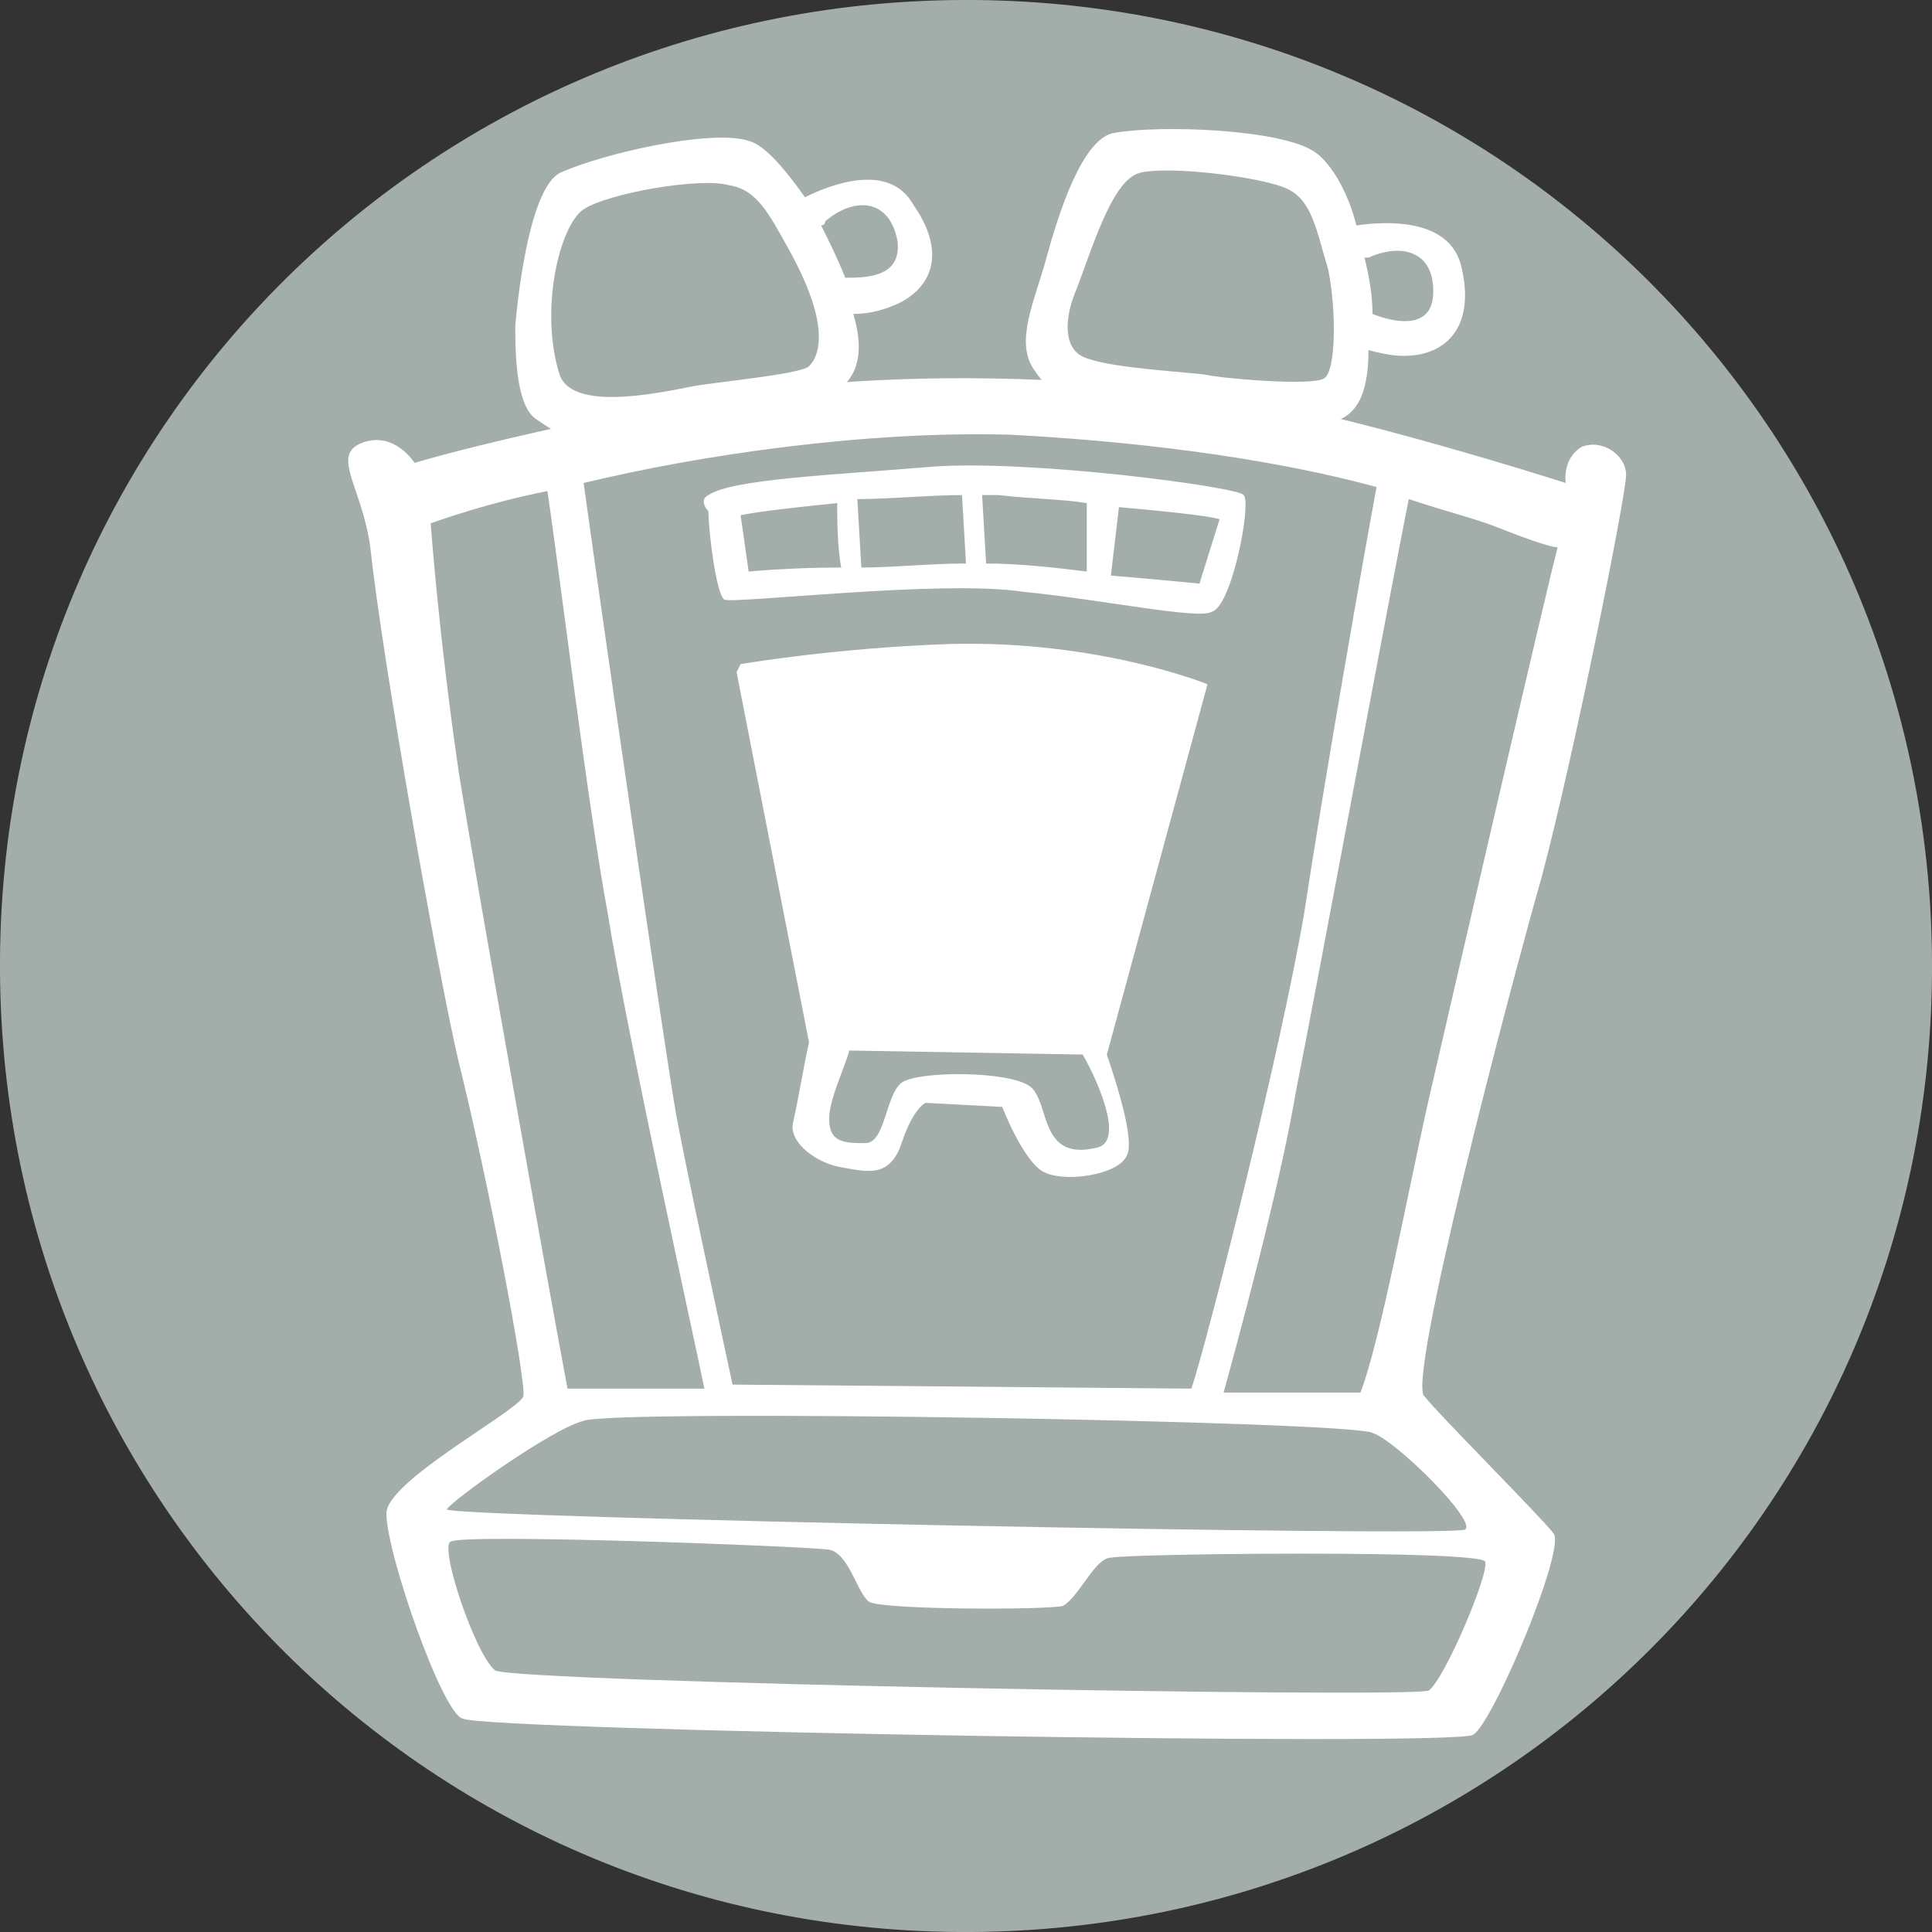
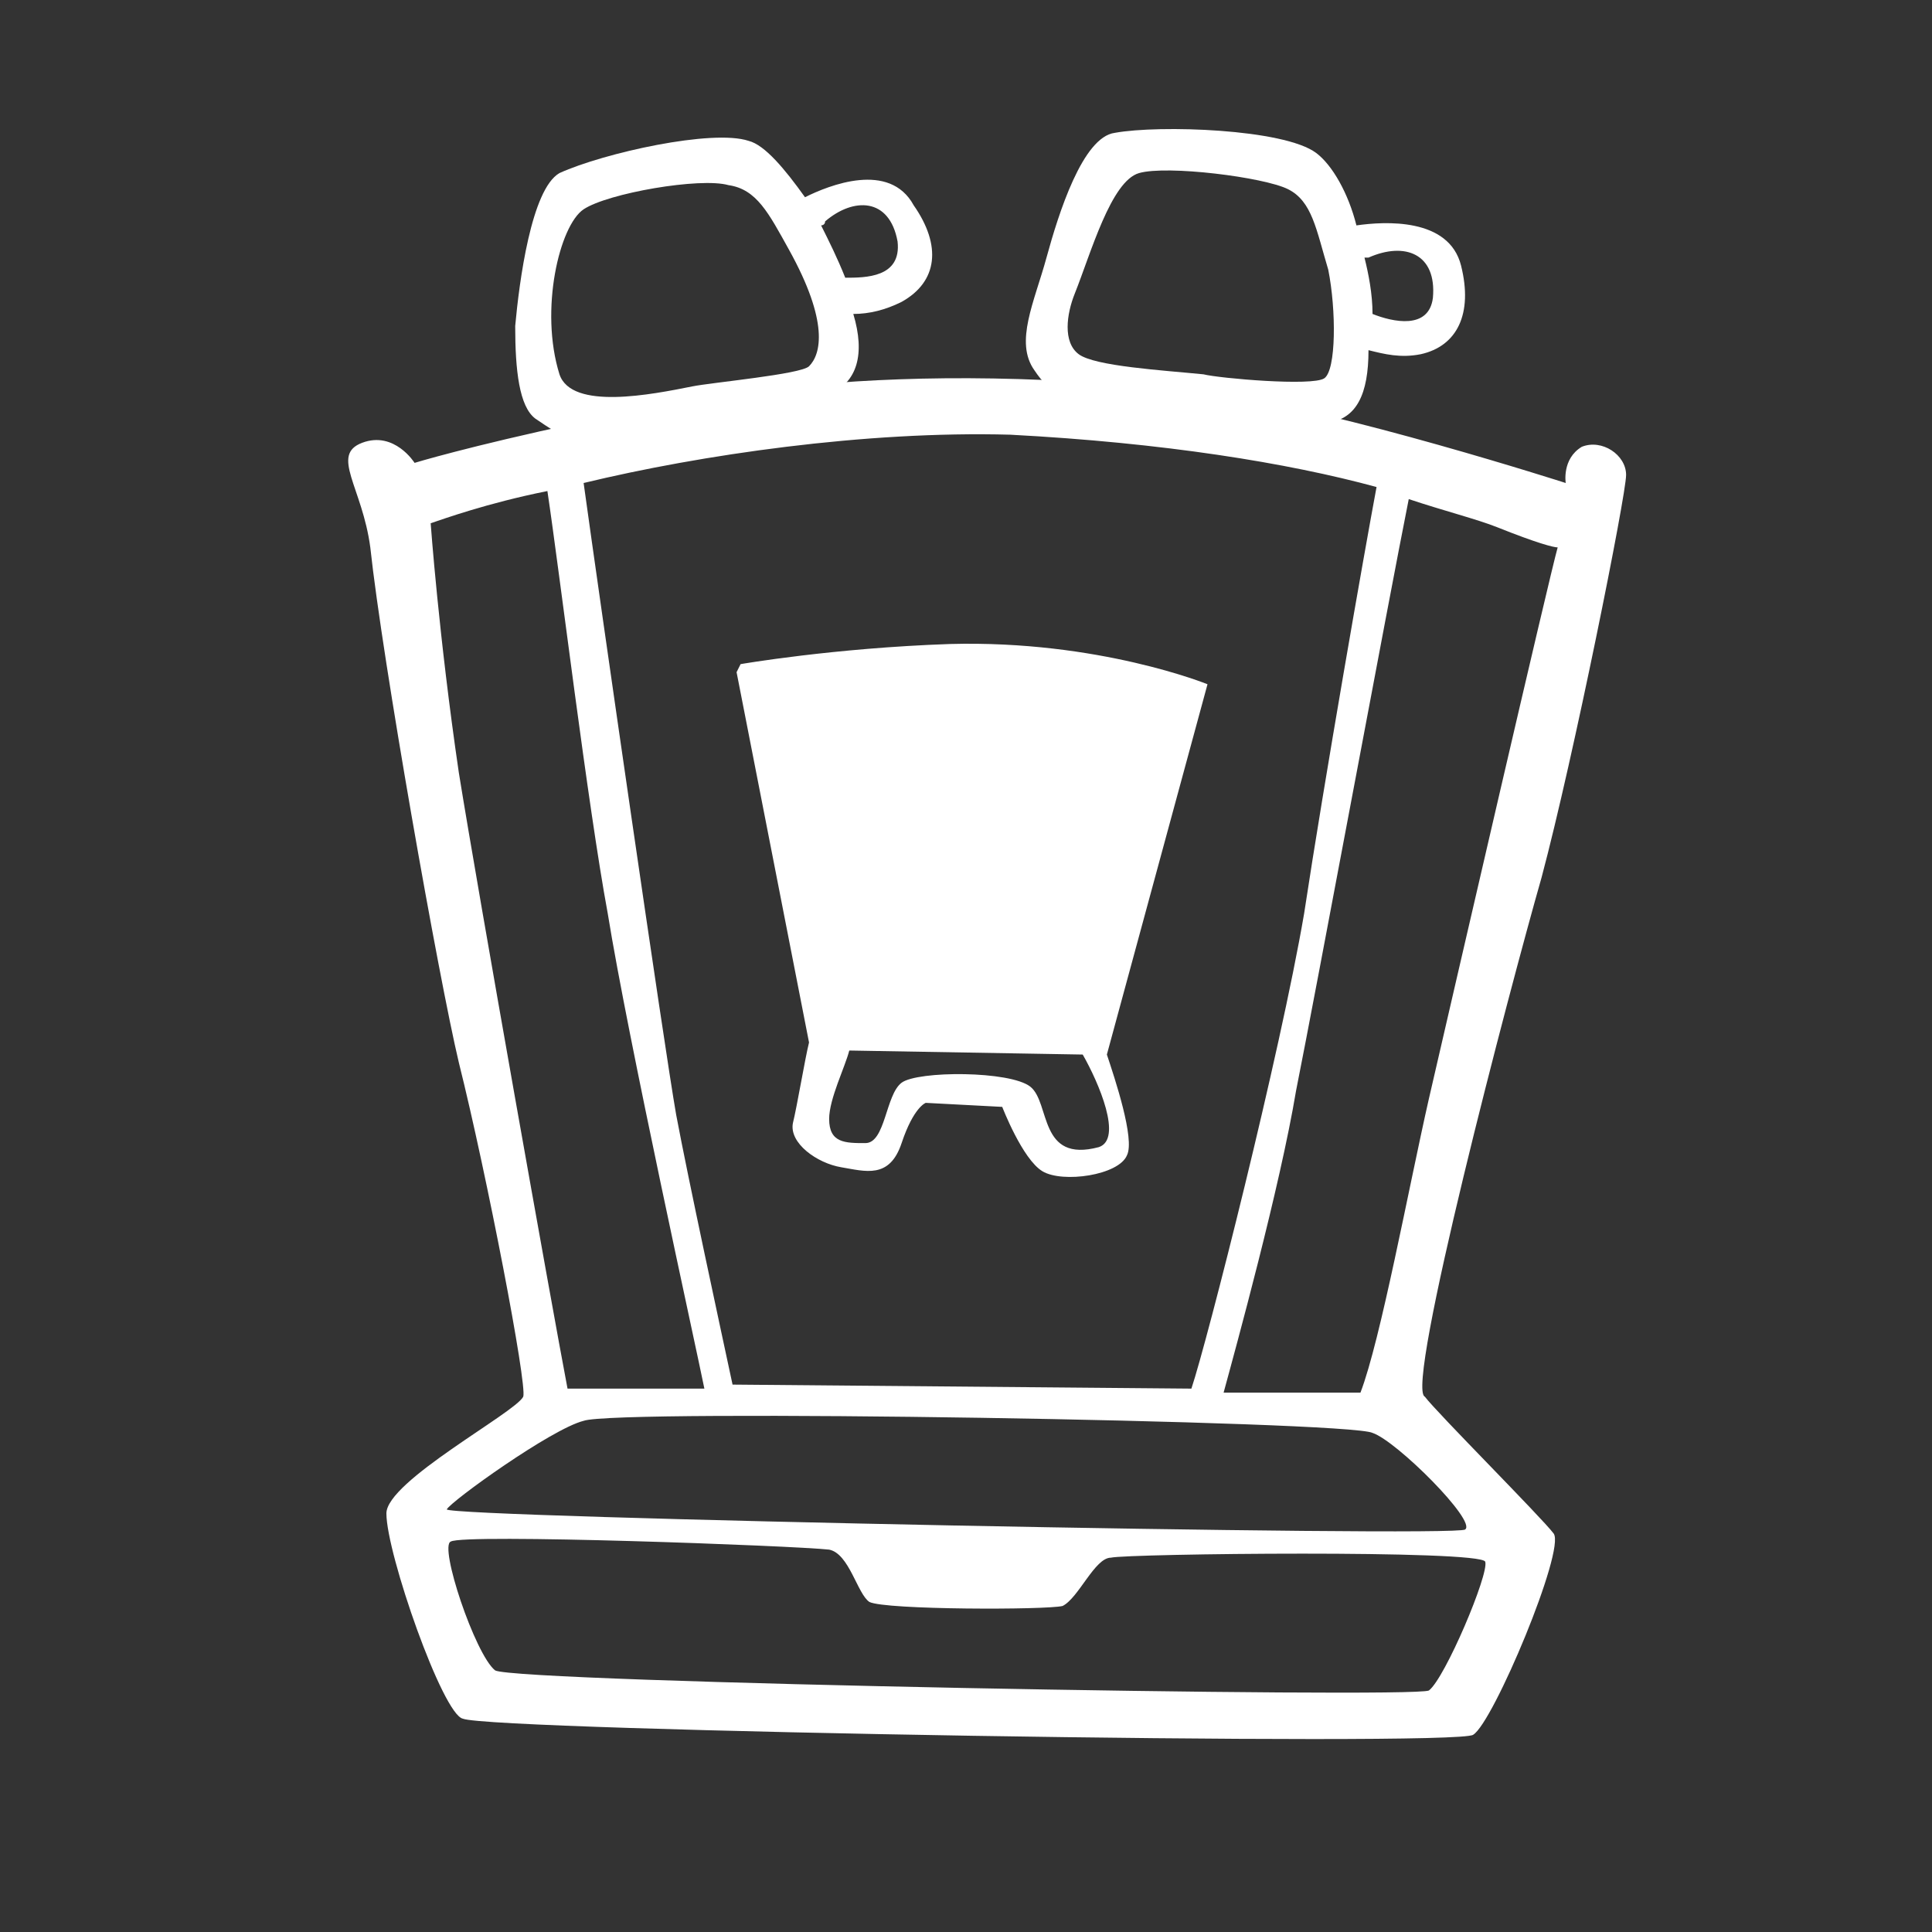
<svg xmlns="http://www.w3.org/2000/svg" version="1.1" id="Ebene_1" x="0px" y="0px" viewBox="0 0 48 48" style="enable-background:new 0 0 48 48;" xml:space="preserve">
  <rect x="0" y="0" width="48" height="48" fill="#333333" stroke="none" />
  <style type="text/css">
	.st0{fill:#A3ADAA;}
	.st1{fill:#FFFFFF;}
</style>
-   <path class="st0" d="M48,24.2C47.9,37.5,37.1,48.1,23.8,48C10.5,47.9-0.1,37.1,0,23.8C0.1,10.5,10.9-0.1,24.2,0  C37.5,0.1,48.1,10.9,48,24.2z" />
-   <path class="st0" d="M10.1,12.1c0,0,0.9,8.7,1.7,12.6c0.8,3.9,2,10,2,10l-3.6,2.9c0,0-0.1,0.9,0.1,1.4c0.1,0.5,1.4,3.4,1.4,3.4  l24.6,0.5l1.5-4l-3.2-3.9l4.8-22l-7.5-2.1l0.2-0.6c0,0,1.5-0.4,1.5-0.9c0-0.6,0-4.4-1.2-4.9c-1.3-0.6-4.6-1-4.9-0.1S25.9,8,26.1,8.3  c0.3,0.4,0.7,1.2,0.7,1.2l-0.3,0.5l-6.9,0.1L20,9.5c0,0,0.9-0.5,0.7-1.5c-0.1-1.1-1.5-4-2.7-4c-1.2,0-4.3,0.5-4.4,1.7  c-0.1,1.1-0.6,3.8,0,4.1c0.6,0.3,1,1.2,1,1.2L14,11.2L10.1,12.1z" />
  <path class="st1" d="M36.3,6.6c-0.3-1.2-1.9-1.1-2.6-1c-0.2-0.8-0.6-1.5-1-1.8c-0.8-0.6-3.9-0.7-5-0.5c-0.8,0.1-1.4,2-1.7,3.1  c-0.3,1.1-0.8,2.1-0.3,2.8c0.2,0.3,0.4,0.5,0.6,0.5c0.1,0,0.2,0,0.3,0.1c0.4,0.3,5.5,0.7,5.5,0.7l0.4,0.3c0.1,0,0.4-0.2,0.5-0.3  c0.7-0.1,1-0.7,1-1.8c0.4,0.1,0.8,0.2,1.3,0.1C36.2,8.6,36.6,7.8,36.3,6.6z M32.9,9.4c-0.3,0.2-2.6,0-3-0.1c-1-0.1-2.7-0.2-3.1-0.5  c-0.4-0.3-0.3-1-0.1-1.5c0.4-1,0.9-2.8,1.6-3C29,4.1,31.4,4.4,32,4.7c0.6,0.3,0.7,1,1,2C33.2,7.7,33.2,9.2,32.9,9.4z M35.6,7.4  c-0.1,0.8-1,0.6-1.5,0.4c0-0.5-0.1-1-0.2-1.4c0,0,0.1,0,0.1,0C34.9,6,35.7,6.3,35.6,7.4z" />
  <path class="st1" d="M38.3,21.8c0.8-3,2.1-9.5,2.1-10c0-0.5-0.6-0.9-1.1-0.7c-0.5,0.3-0.4,0.9-0.4,0.9s-5.6-1.8-8.6-2.2  c-8.4-1-13,0.1-15.9,0.7c-2.8,0.6-4.1,1-4.1,1s-0.5-0.8-1.3-0.5c-0.8,0.3,0,1.1,0.2,2.6c0.3,2.8,1.7,10.7,2.2,12.8  c0.7,2.8,1.7,8,1.6,8.3c-0.2,0.4-3.4,2.1-3.4,2.9c0,1,1.4,5,1.9,5.1c0.7,0.3,24.7,0.7,25.1,0.4c0.5-0.3,2.3-4.6,2-5  c-0.3-0.4-2.9-3-3.2-3.4C34.9,34.5,37.5,24.6,38.3,21.8z M38.7,13.6c-0.2,0.7-2.6,11.1-3.2,13.7c-0.5,2.2-1.2,6-1.7,7.3l-3.4,0  c0.3-1.1,1.4-5.1,1.8-7.5c0.5-2.5,2.3-12.2,2.8-14.7c0.9,0.3,1.7,0.5,2.2,0.7C38.2,13.5,38.6,13.6,38.7,13.6z M25.1,10.8  c3.8,0.2,6.9,0.7,9.1,1.3c-0.3,1.6-1.3,7.3-1.8,10.6c-0.6,3.5-2.4,10.6-2.8,11.8l-11.4-0.1c-0.3-1.4-1.1-5.1-1.4-6.7  C16.5,26,14.9,14.9,14.5,12C17.4,11.3,21.5,10.7,25.1,10.8z M10.7,13c0.3-0.1,1.4-0.5,2.9-0.8c0.3,2,1,7.8,1.5,10.5  c0.5,3.1,2.2,10.8,2.4,11.8l-3.4,0c-0.4-2.1-2.2-12.2-2.7-15.3C10.9,15.8,10.7,13,10.7,13z M14.5,35.3c0.8-0.3,19,0,19.6,0.3  c0.6,0.2,2.6,2.2,2.3,2.4c-0.2,0.2-25.3-0.3-25.3-0.5C11.2,37.3,13.7,35.5,14.5,35.3z M11.2,38.3c0.3-0.2,8.5,0.1,9.4,0.2  c0.5,0.1,0.7,1.1,1,1.3C22,40,26,40,26.4,39.9c0.4-0.2,0.8-1.2,1.2-1.2c0.4-0.1,9.2-0.2,9.3,0.1c0.1,0.3-1,2.9-1.4,3.2  c-0.4,0.2-22.7-0.2-23.2-0.5C11.8,41.1,10.9,38.4,11.2,38.3z" />
  <path class="st1" d="M30,17c0,0-2.7-1.1-6.4-1c-2.9,0.1-5.2,0.5-5.2,0.5l-0.1,0.2l1.8,9.2c-0.1,0.4-0.3,1.6-0.4,2  c-0.1,0.5,0.6,1,1.2,1.1c0.6,0.1,1.2,0.3,1.5-0.6c0.3-0.9,0.6-1,0.6-1l1.9,0.1c0,0,0.5,1.3,1,1.6c0.5,0.3,1.9,0.1,2.1-0.4  c0.2-0.4-0.3-1.9-0.5-2.5L30,17z M27.3,28.5c-1.5,0.4-1.2-1.1-1.7-1.5c-0.5-0.4-2.8-0.4-3.2-0.1c-0.4,0.3-0.4,1.5-0.9,1.5  c-0.5,0-0.9,0-0.9-0.6c0-0.5,0.4-1.3,0.5-1.7l5.8,0.1C27.3,26.9,27.9,28.3,27.3,28.5z" />
  <path class="st1" d="M22.7,5.1C22.1,4,20.6,4.6,20,4.9c-0.5-0.7-1-1.3-1.4-1.4c-0.9-0.3-3.6,0.3-4.7,0.8c-0.7,0.4-1,2.7-1.1,3.8  c0,1.1,0.1,2,0.5,2.3c0.3,0.2,0.7,0.5,0.9,0.4c0.1,0,0.2-0.1,0.3-0.1c0.5,0.2,5.3-0.8,5.3-0.8l0.3,0.3c0,0,0.3-0.4,0.5-0.4  c0.7-0.3,0.9-1,0.6-2c0.4,0,0.8-0.1,1.2-0.3C23.3,7,23.4,6.1,22.7,5.1z M17.2,9.6c-1,0.2-3,0.6-3.3-0.3c-0.5-1.6,0-3.7,0.6-4.1  c0.6-0.4,2.9-0.8,3.6-0.6c0.7,0.1,1,0.7,1.5,1.6c1,1.8,0.8,2.6,0.5,2.9C19.9,9.3,17.7,9.5,17.2,9.6z M20.3,8.8c0.1,0,0.1,0,0.2,0  C20.4,8.8,20.3,8.8,20.3,8.8C20.3,8.8,20.3,8.8,20.3,8.8z M21,6.9c-0.2-0.5-0.4-0.9-0.6-1.3c0,0,0.1,0,0.1-0.1  c0.7-0.6,1.6-0.6,1.8,0.5C22.4,6.9,21.5,6.9,21,6.9z" />
-   <path class="st1" d="M26.7,20.7c0,1.4-1.2,2.6-2.6,2.5c-1.4,0-2.6-1.2-2.5-2.6c0-1.4,1.2-2.6,2.6-2.5C25.6,18.2,26.7,19.3,26.7,20.7  z M24.1,19.1c-0.9,0-1.6,0.7-1.6,1.6c0,0.9,0.7,1.7,1.6,1.7c0.9,0,1.6-0.7,1.6-1.6C25.7,19.8,25,19.1,24.1,19.1z" />
-   <path class="st1" d="M30.9,12.3c-0.1-0.2-5.4-0.9-7.8-0.7c-2.4,0.2-4.9,0.3-5.5,0.7c-0.2,0.1-0.1,0.3,0,0.4c0,0.5,0.2,2.1,0.4,2.2  c0.3,0.1,5.4-0.5,7.4-0.2c2,0.2,4.4,0.7,4.7,0.5C30.6,15.1,31.1,12.5,30.9,12.3z M23.9,12.3l0.1,1.7c-0.9,0-1.8,0.1-2.6,0.1  l-0.1-1.7C22.1,12.4,23.1,12.3,23.9,12.3z M18.4,12.8c0.5-0.1,1.4-0.2,2.4-0.3c0,0.3,0,1.1,0.1,1.6c-1.3,0-2.3,0.1-2.3,0.1  L18.4,12.8z M24.5,14l-0.1-1.7c0.2,0,0.3,0,0.4,0c0.9,0.1,1.6,0.1,2.2,0.2L27,14.2C26.2,14.1,25.3,14,24.5,14z M29.8,14.5  c0,0-1-0.1-2.2-0.2l0.2-1.7c2.3,0.2,2.5,0.3,2.5,0.3L29.8,14.5z" />
</svg>